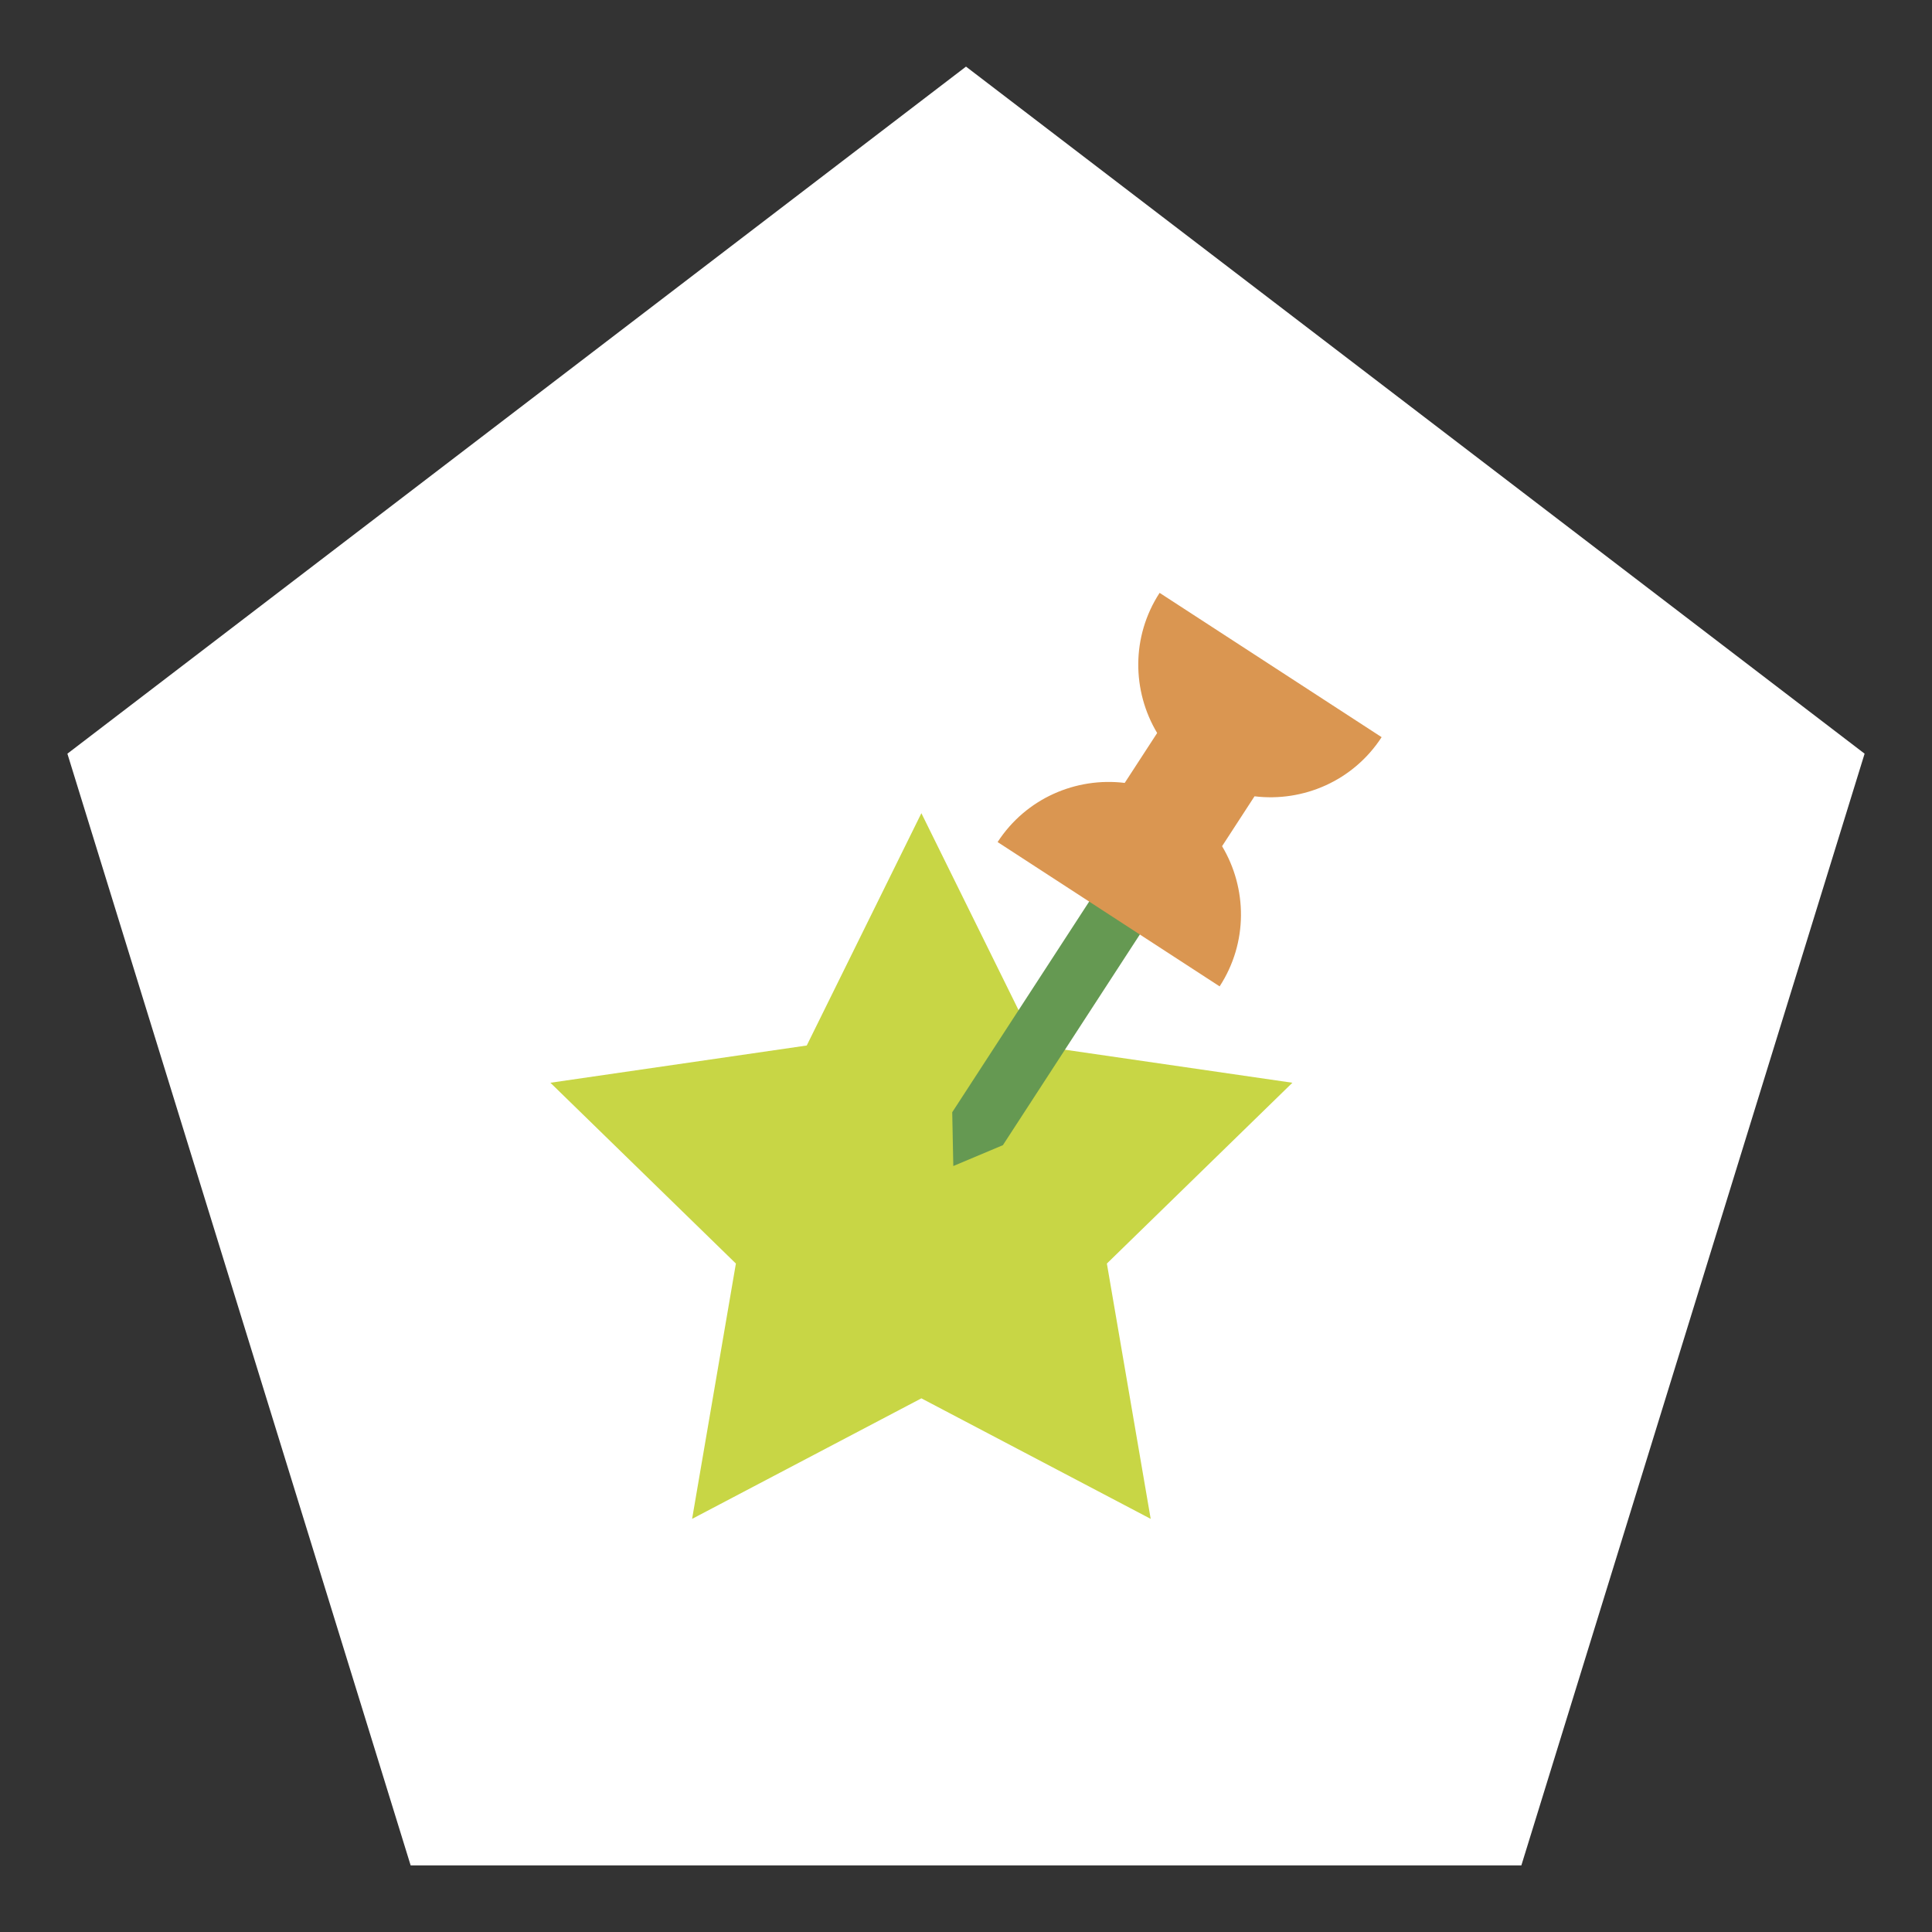
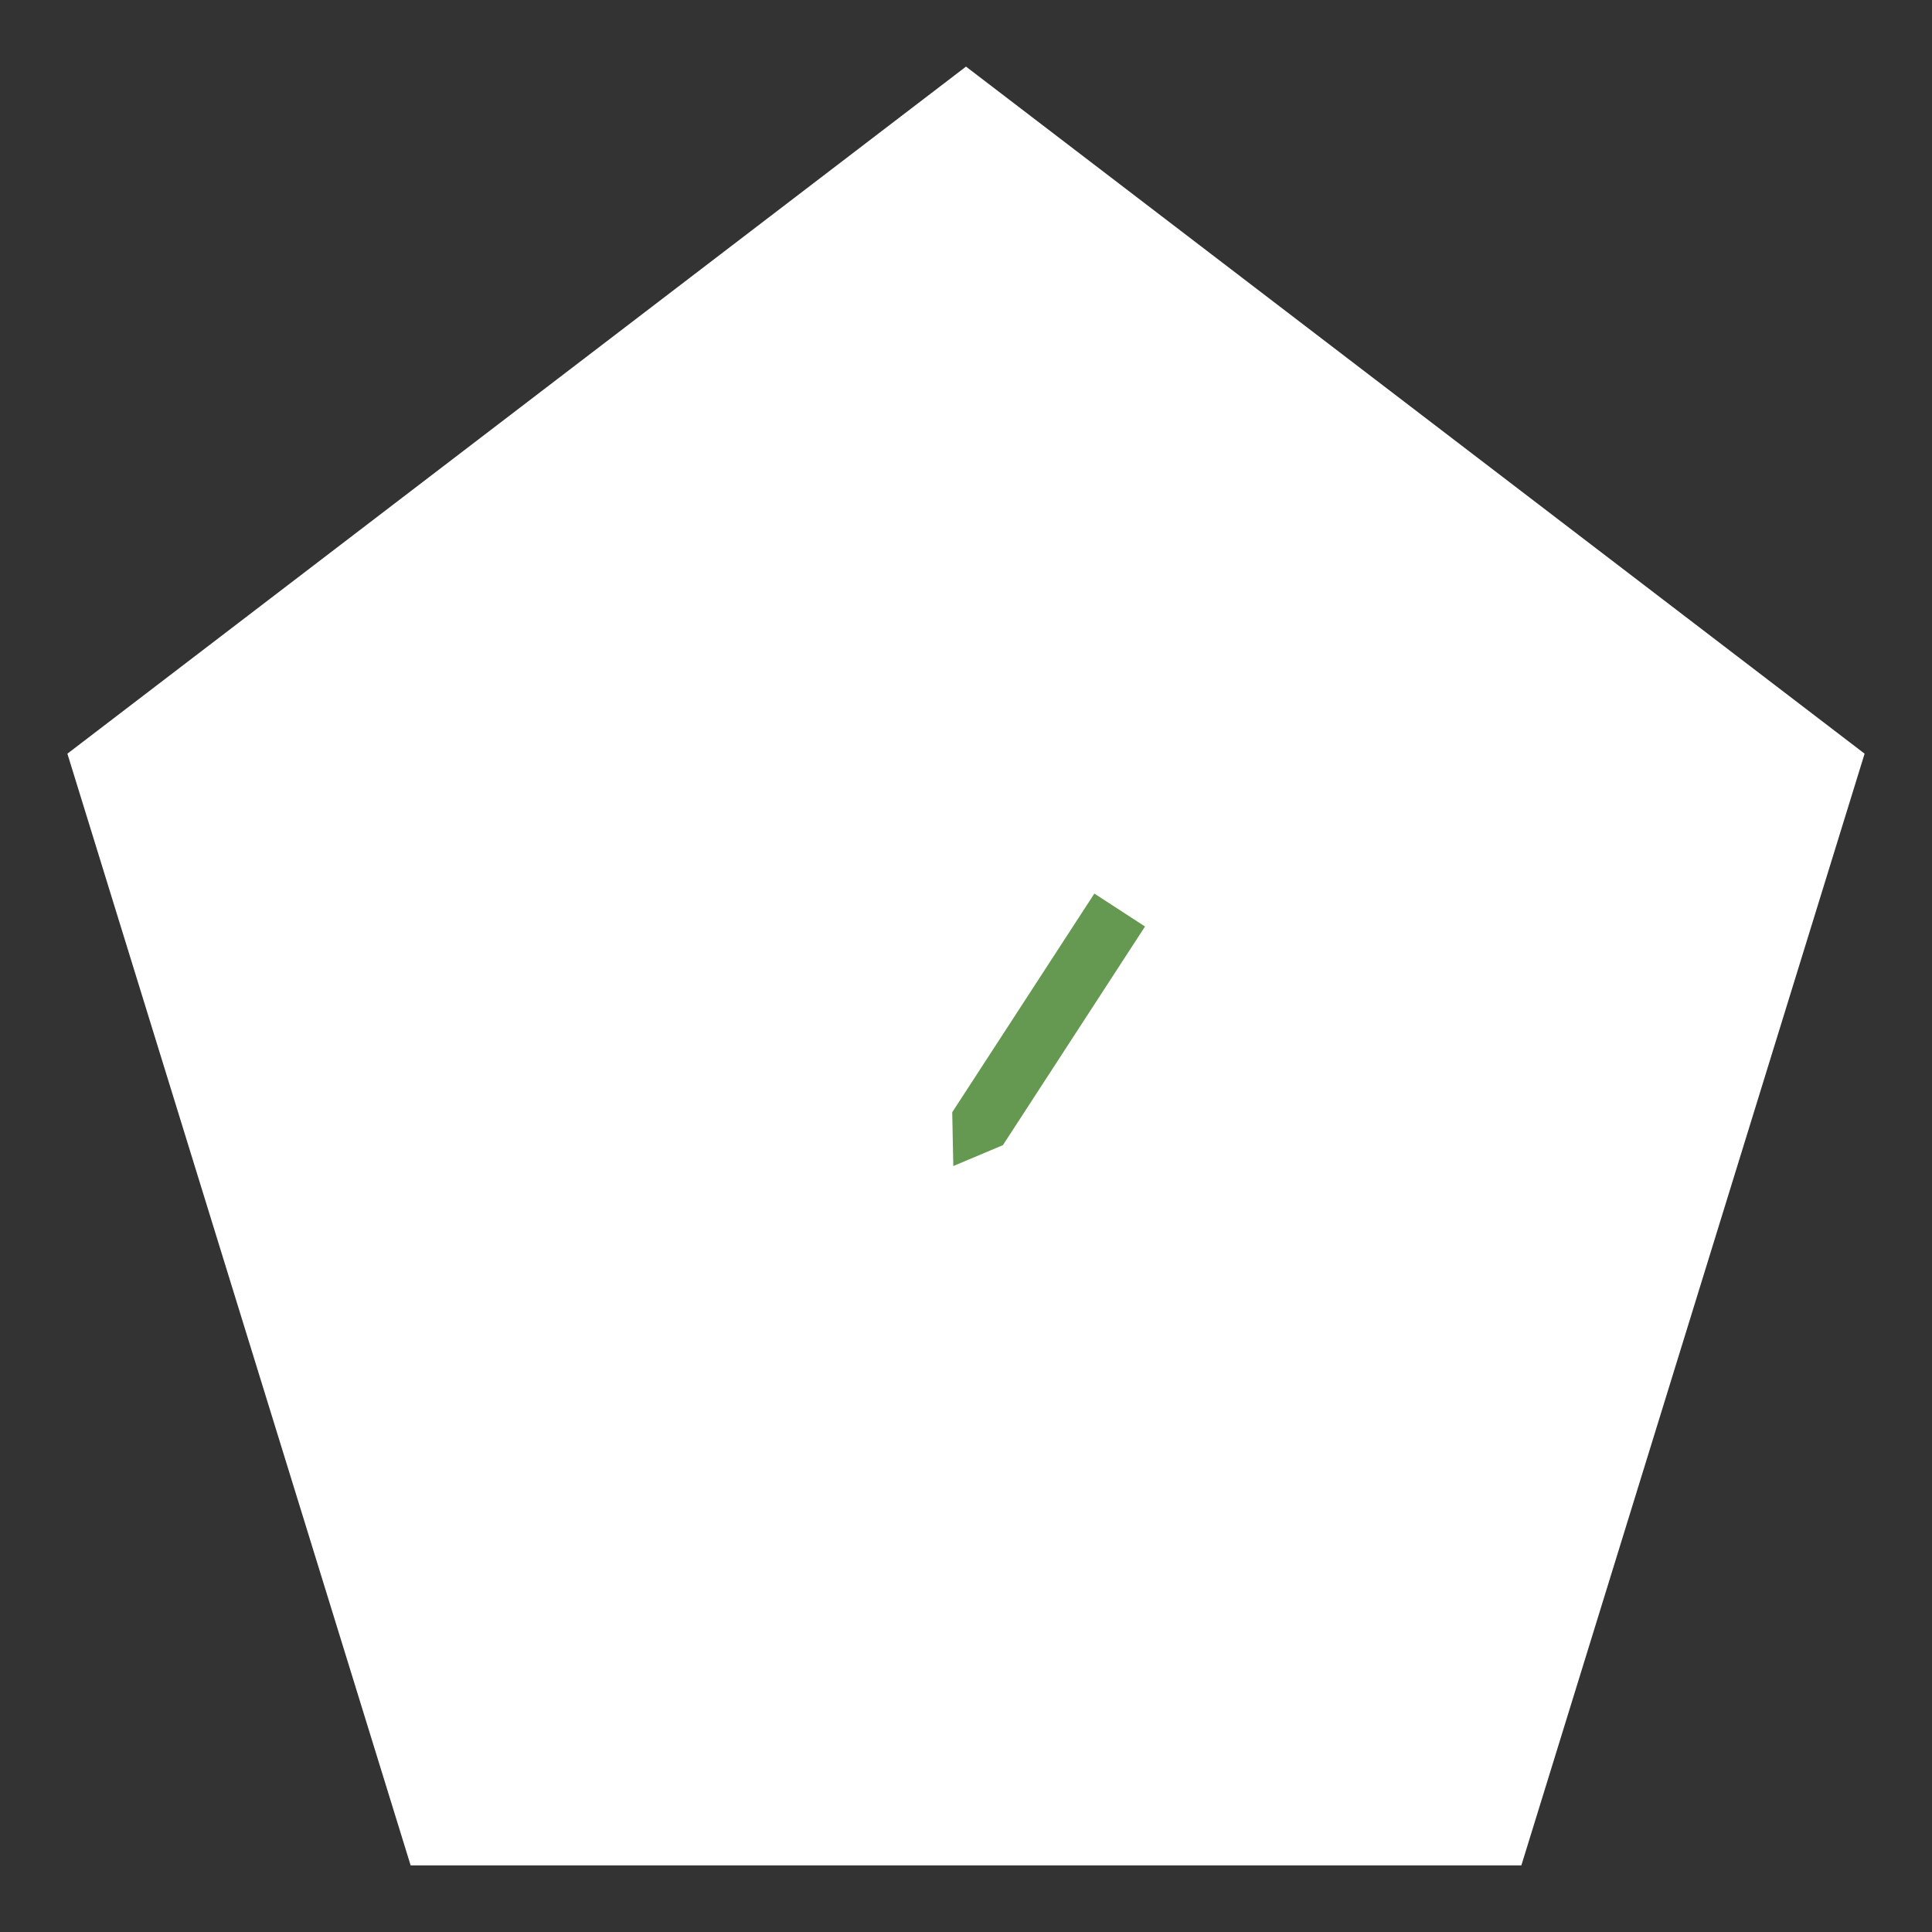
<svg xmlns="http://www.w3.org/2000/svg" version="1.1" id="Capa_1" x="0px" y="0px" width="86px" height="86px" viewBox="0 0 86 86" enable-background="new 0 0 86 86" xml:space="preserve">
  <rect x="0" y="0" width="86" height="86" fill="#333333" stroke="none" />
  <g>
    <polygon fill="#FFFFFF" points="18.279,83.035 3,33.549 43,2.965 83,33.549 67.721,83.035  " />
    <g>
-       <polygon fill="#C8D645" points="41.014,36.198 46.117,46.539 57.529,48.197 49.271,56.245 51.221,67.61 41.014,62.245     30.808,67.61 32.757,56.245 24.5,48.197 35.911,46.539   " />
      <polygon fill="#659952" points="44.643,50.975 42.435,51.904 42.387,49.51 48.714,39.776 50.969,41.242   " />
-       <path fill="#DA9651" d="M54.399,37.667l1.444-2.221c2.164,0.263,4.39-0.682,5.658-2.632l-9.883-6.424    c-1.268,1.951-1.228,4.369-0.109,6.239l-1.444,2.221c-2.164-0.263-4.39,0.682-5.658,2.633l9.883,6.424    C55.558,41.956,55.518,39.538,54.399,37.667z" />
    </g>
  </g>
</svg>